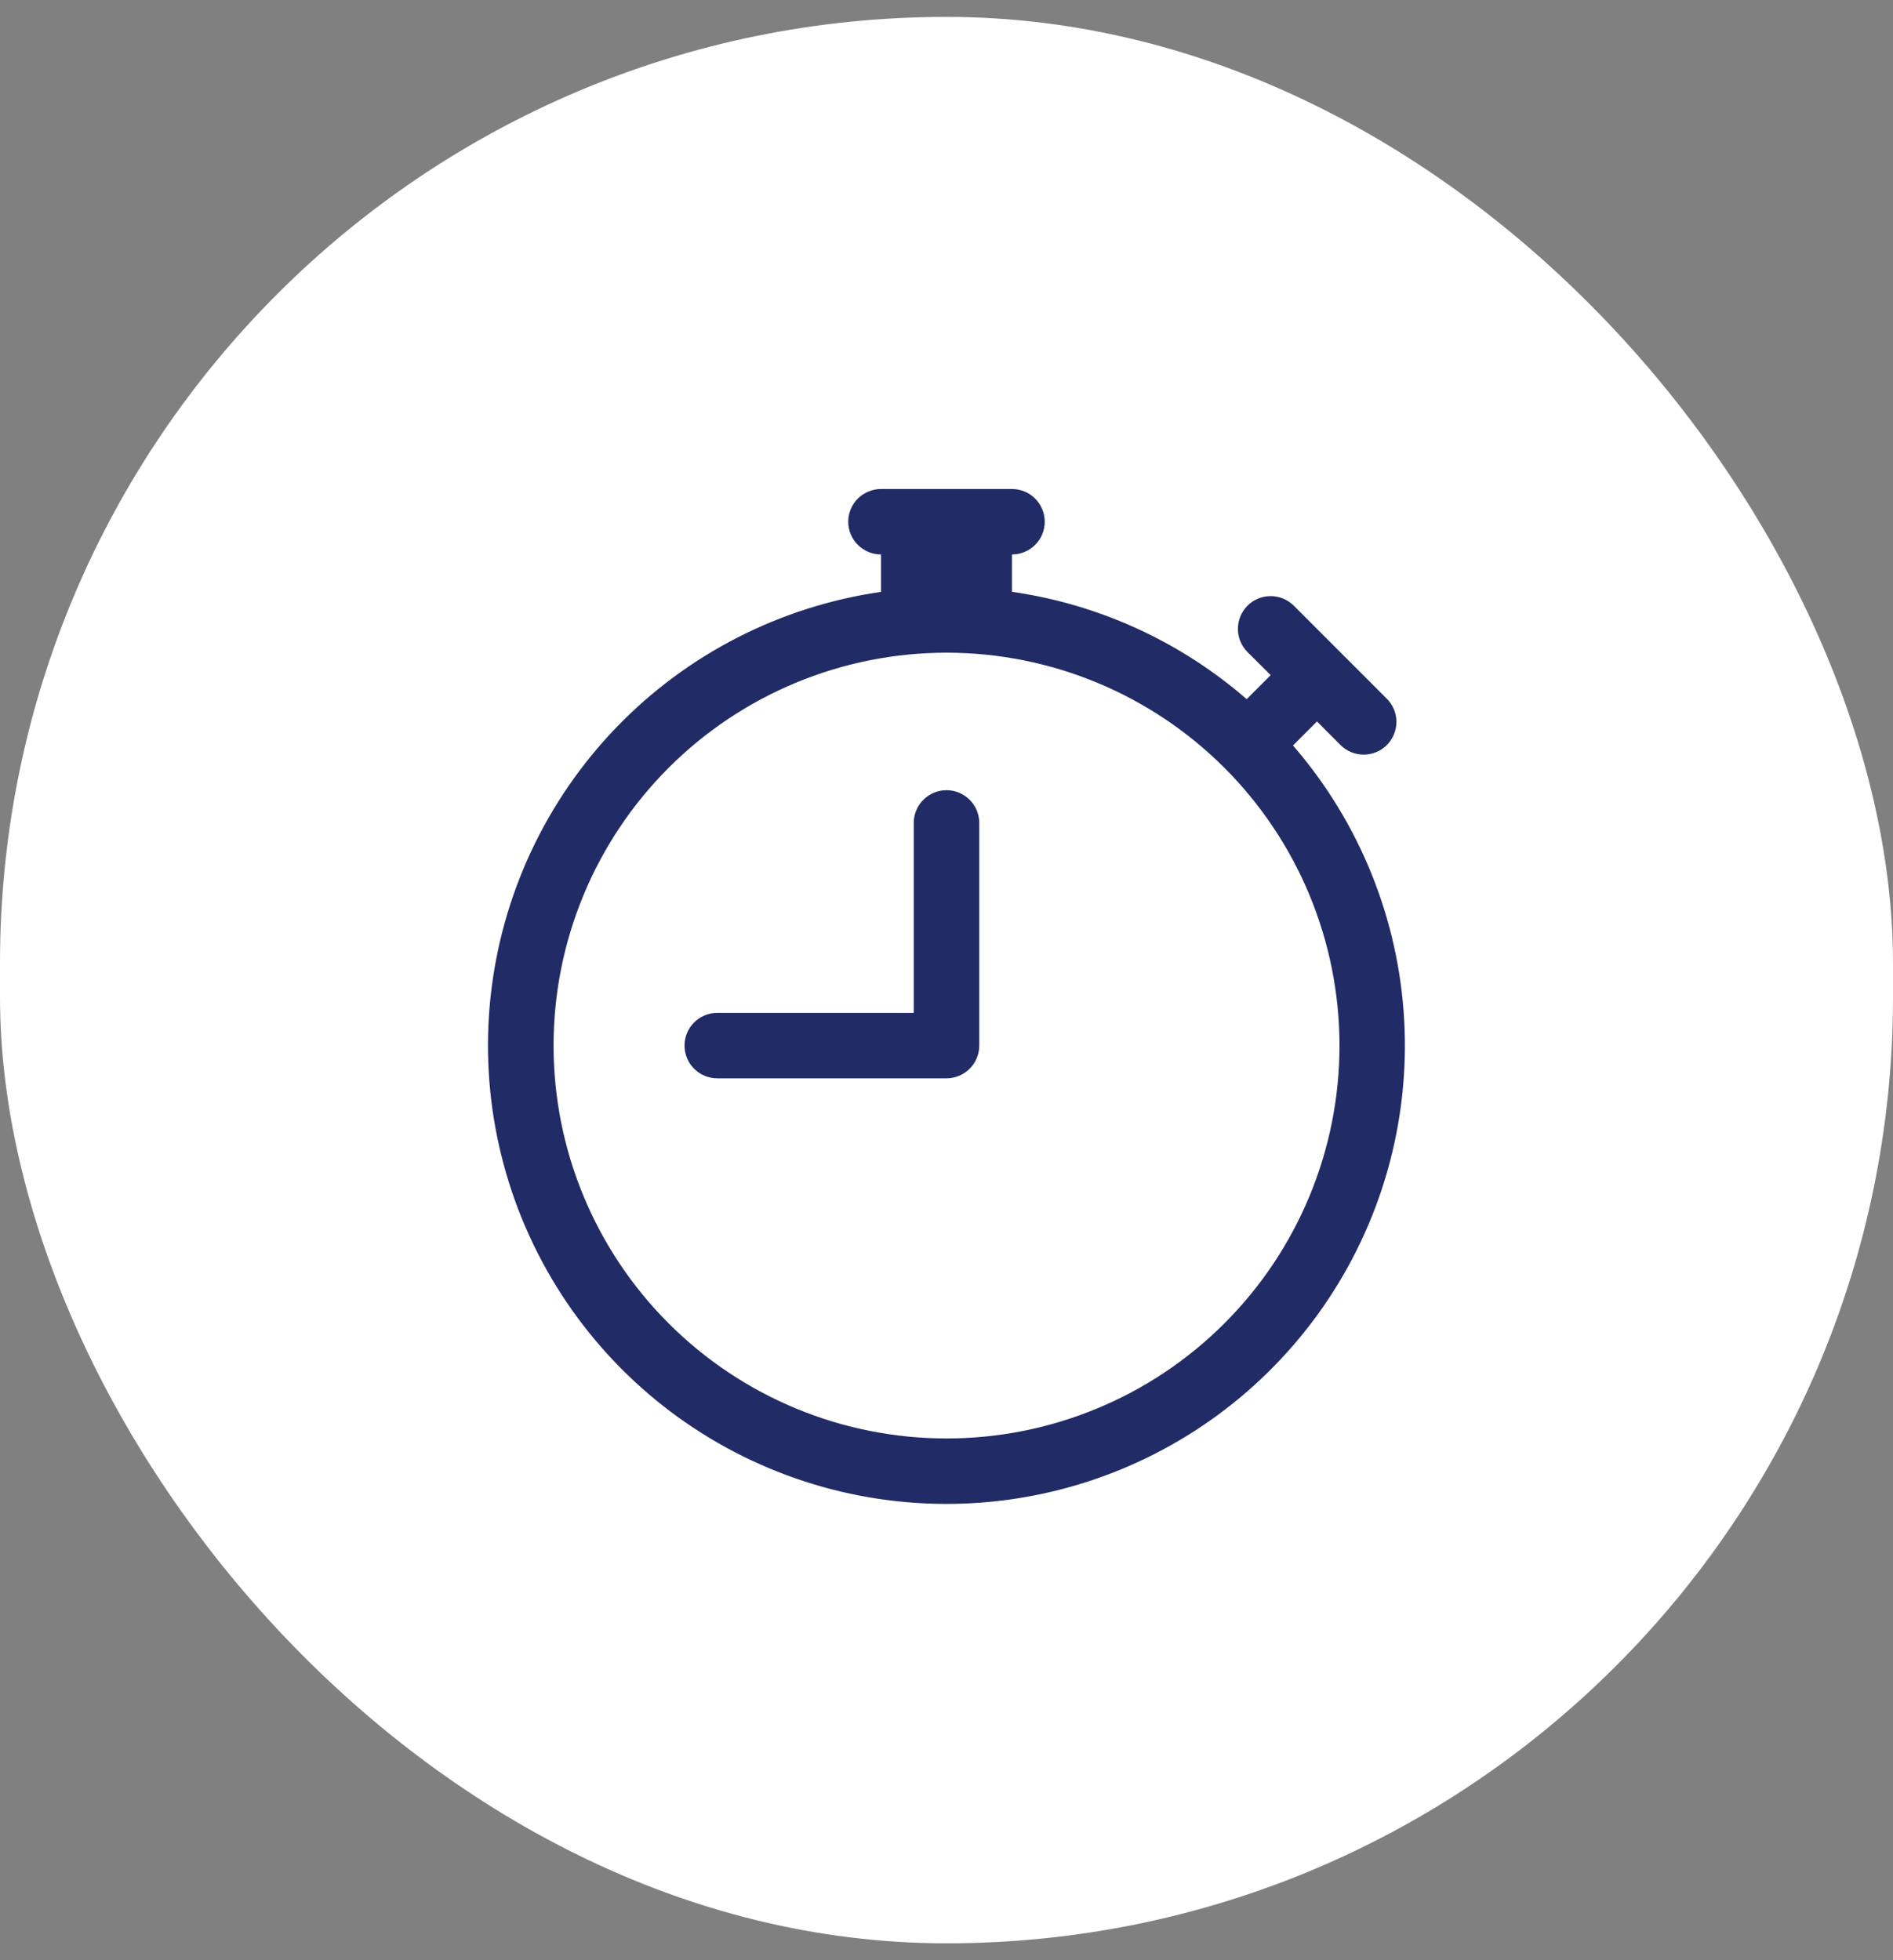
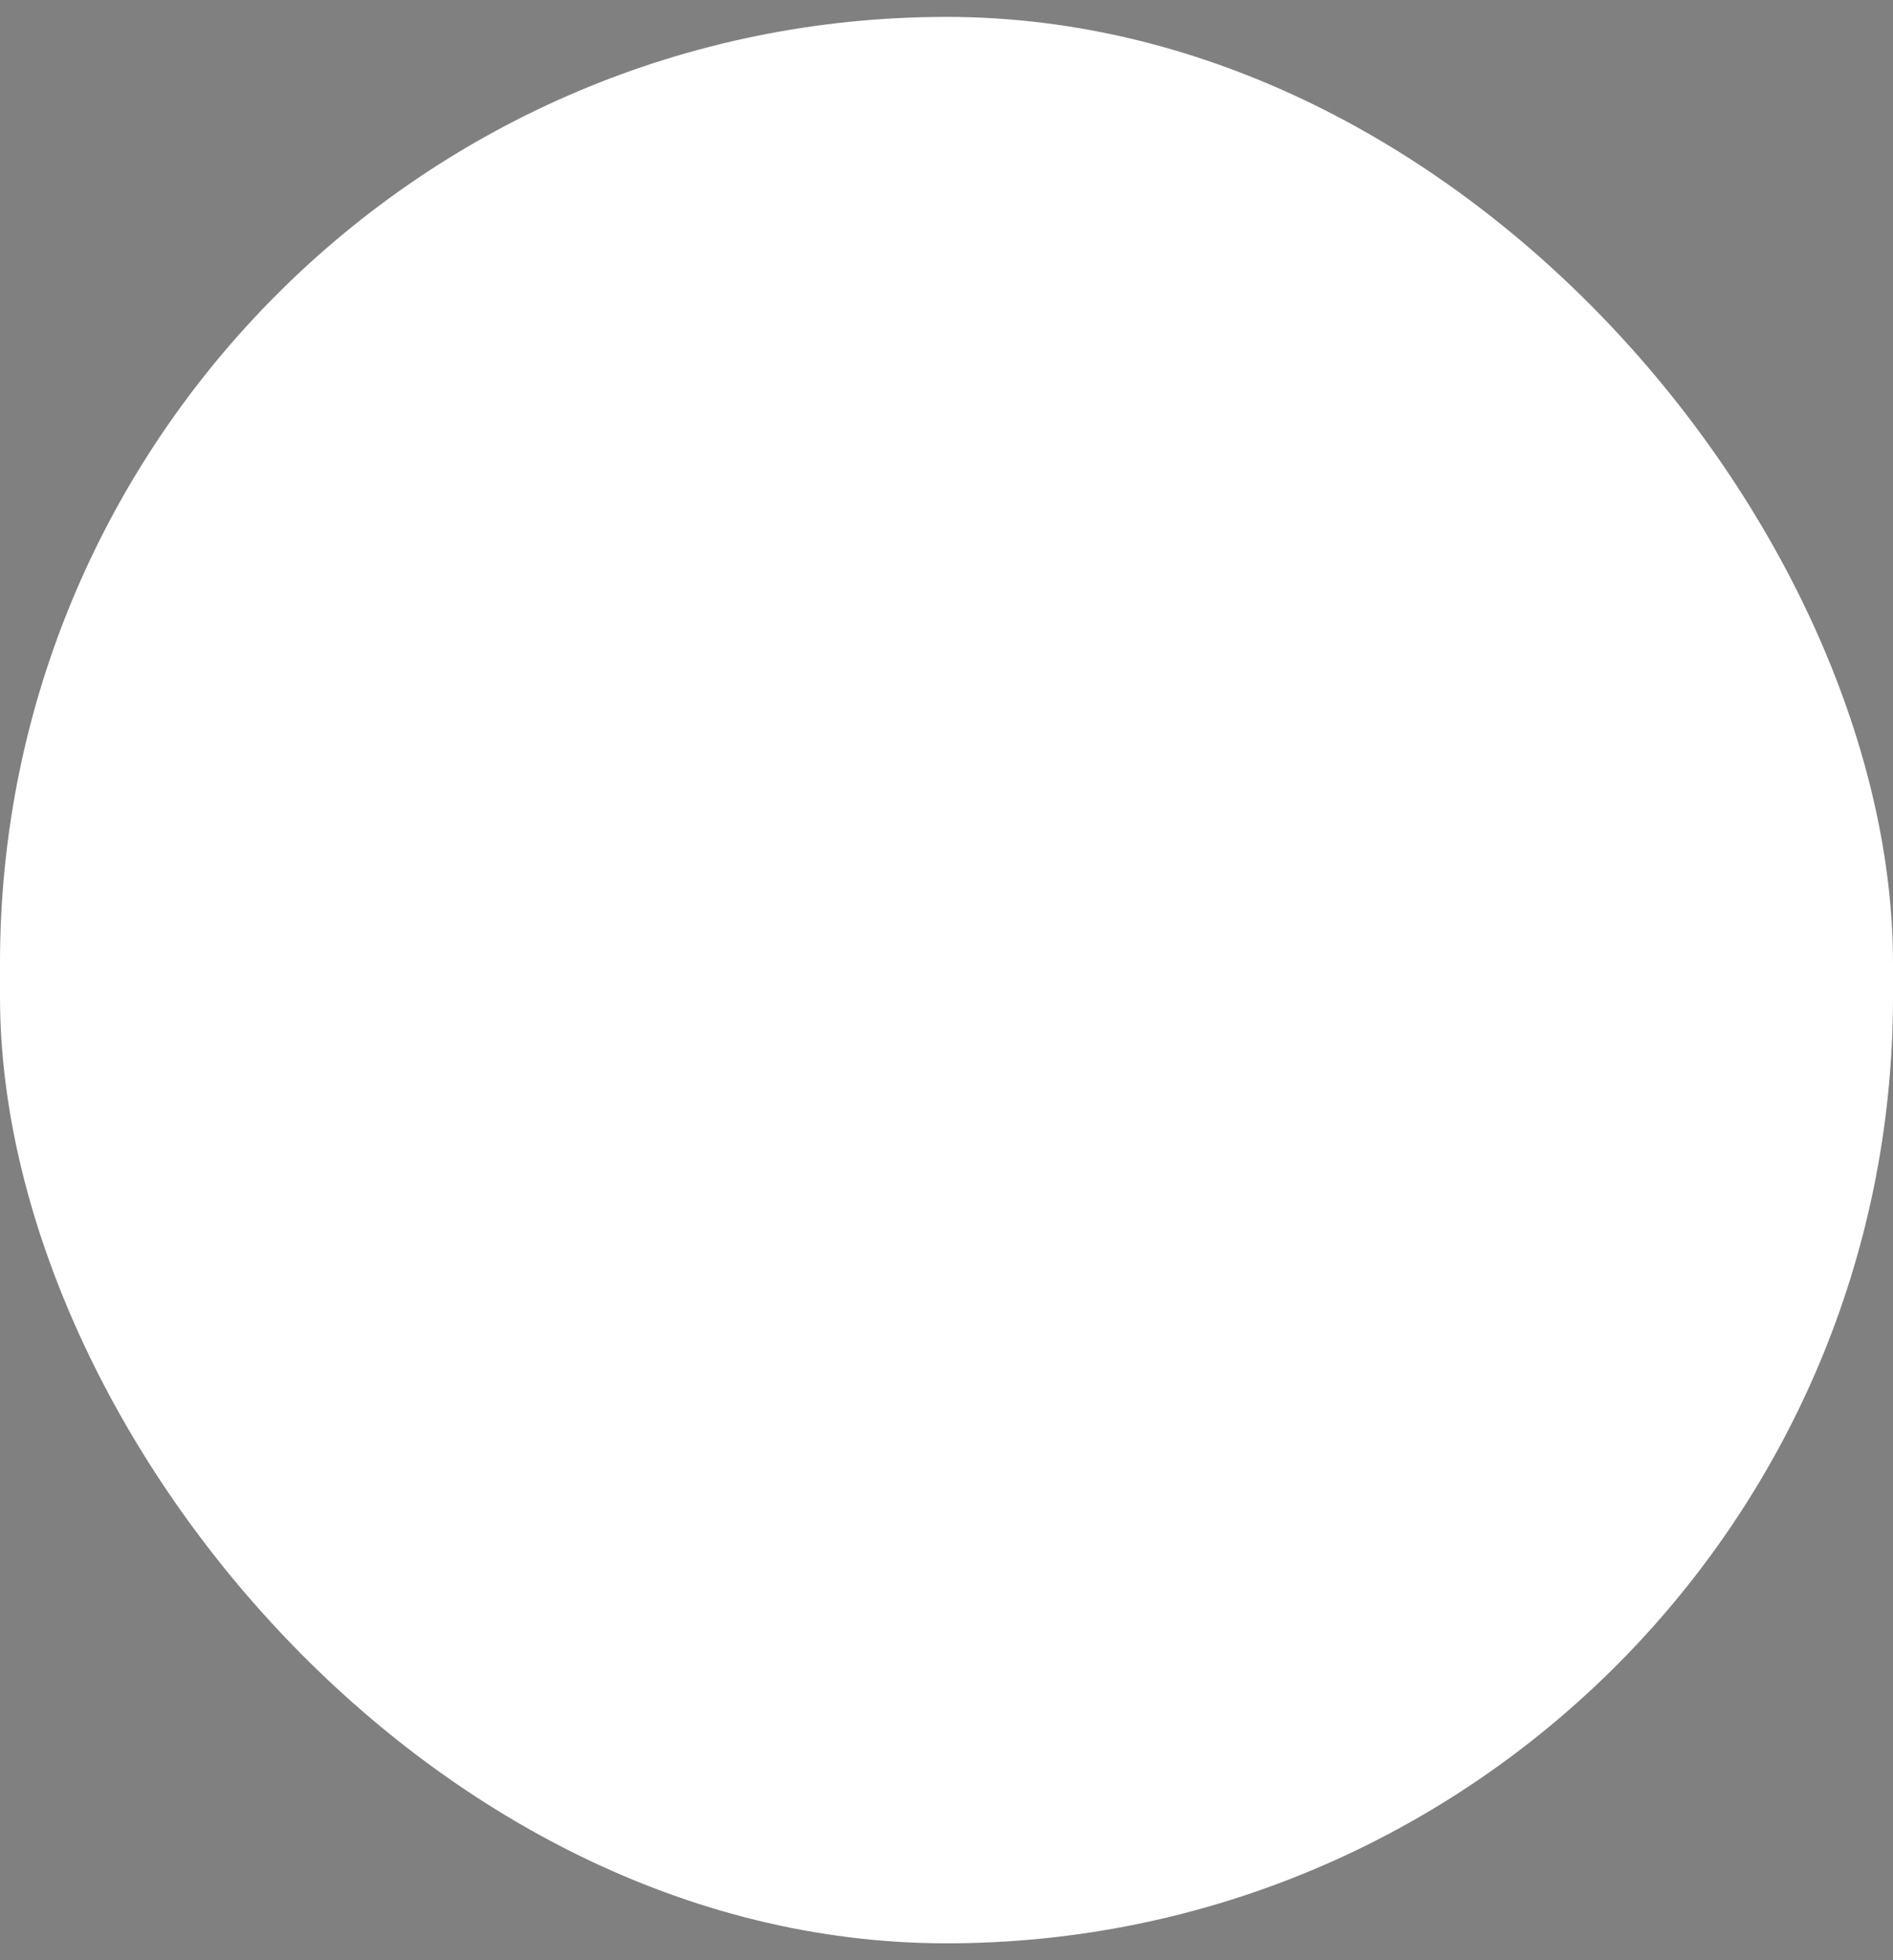
<svg xmlns="http://www.w3.org/2000/svg" width="56" height="58" viewBox="0 0 56 58" fill="none">
  <rect x="0" y="0" width="56" height="58" fill="#808080" stroke="none" />
  <rect y="0.5" width="56" height="57" rx="28" fill="white" />
  <g clip-path="url(#clip0_2857_718)">
-     <path d="M28.969 24.35C28.969 24.093 28.867 23.847 28.685 23.665C28.503 23.483 28.257 23.381 28 23.381C27.743 23.381 27.497 23.483 27.315 23.665C27.133 23.847 27.031 24.093 27.031 24.35V29.969H21.219C20.962 29.969 20.715 30.071 20.534 30.253C20.352 30.434 20.25 30.68 20.25 30.938C20.25 31.194 20.352 31.441 20.534 31.622C20.715 31.804 20.962 31.906 21.219 31.906H28C28.257 31.906 28.503 31.804 28.685 31.622C28.867 31.441 28.969 31.194 28.969 30.938V24.35Z" fill="#212B65" />
-     <path d="M25.093 15.438C25.093 15.181 25.195 14.934 25.377 14.752C25.559 14.571 25.805 14.469 26.062 14.469H29.937C30.194 14.469 30.441 14.571 30.622 14.752C30.804 14.934 30.906 15.181 30.906 15.438C30.906 15.694 30.804 15.941 30.622 16.122C30.441 16.304 30.194 16.406 29.937 16.406V17.511C32.572 17.89 34.963 19.022 36.881 20.688C36.889 20.68 36.897 20.671 36.904 20.663L37.59 19.977L36.904 19.293C36.723 19.111 36.62 18.865 36.62 18.608C36.62 18.351 36.722 18.104 36.904 17.922C37.085 17.74 37.332 17.638 37.589 17.638C37.846 17.638 38.092 17.74 38.274 17.921L41.014 20.663C41.106 20.752 41.18 20.859 41.231 20.977C41.282 21.096 41.309 21.223 41.31 21.351C41.311 21.48 41.286 21.608 41.237 21.727C41.189 21.846 41.117 21.954 41.026 22.045C40.935 22.136 40.827 22.208 40.708 22.256C40.589 22.305 40.461 22.33 40.333 22.328C40.204 22.327 40.077 22.301 39.959 22.25C39.84 22.199 39.733 22.125 39.644 22.033L38.96 21.347L38.274 22.033C38.266 22.041 38.258 22.048 38.249 22.056C40.222 24.333 41.38 27.203 41.541 30.211C41.702 33.22 40.857 36.196 39.139 38.671C37.42 41.146 34.927 42.978 32.052 43.879C29.177 44.779 26.083 44.697 23.26 43.644C20.437 42.592 18.045 40.629 16.461 38.066C14.877 35.503 14.192 32.486 14.513 29.49C14.834 26.495 16.144 23.691 18.235 21.522C20.326 19.353 23.08 17.943 26.062 17.513V16.406C25.805 16.406 25.559 16.304 25.377 16.122C25.195 15.941 25.093 15.694 25.093 15.438ZM28 19.312C26.473 19.313 24.962 19.613 23.551 20.198C22.141 20.782 20.859 21.639 19.78 22.718C17.6 24.898 16.375 27.855 16.376 30.939C16.376 34.022 17.601 36.978 19.781 39.158C21.962 41.338 24.919 42.563 28.002 42.562C31.085 42.562 34.042 41.337 36.221 39.157C38.401 36.977 39.626 34.02 39.626 30.936C39.625 27.853 38.4 24.897 36.22 22.717C34.04 20.537 31.083 19.312 28 19.312V19.312Z" fill="#212B65" />
-   </g>
+     </g>
  <defs>
    <clipPath id="clip0_2857_718">
      <rect width="31" height="31" fill="white" transform="translate(12.5 13.5)" />
    </clipPath>
  </defs>
</svg>